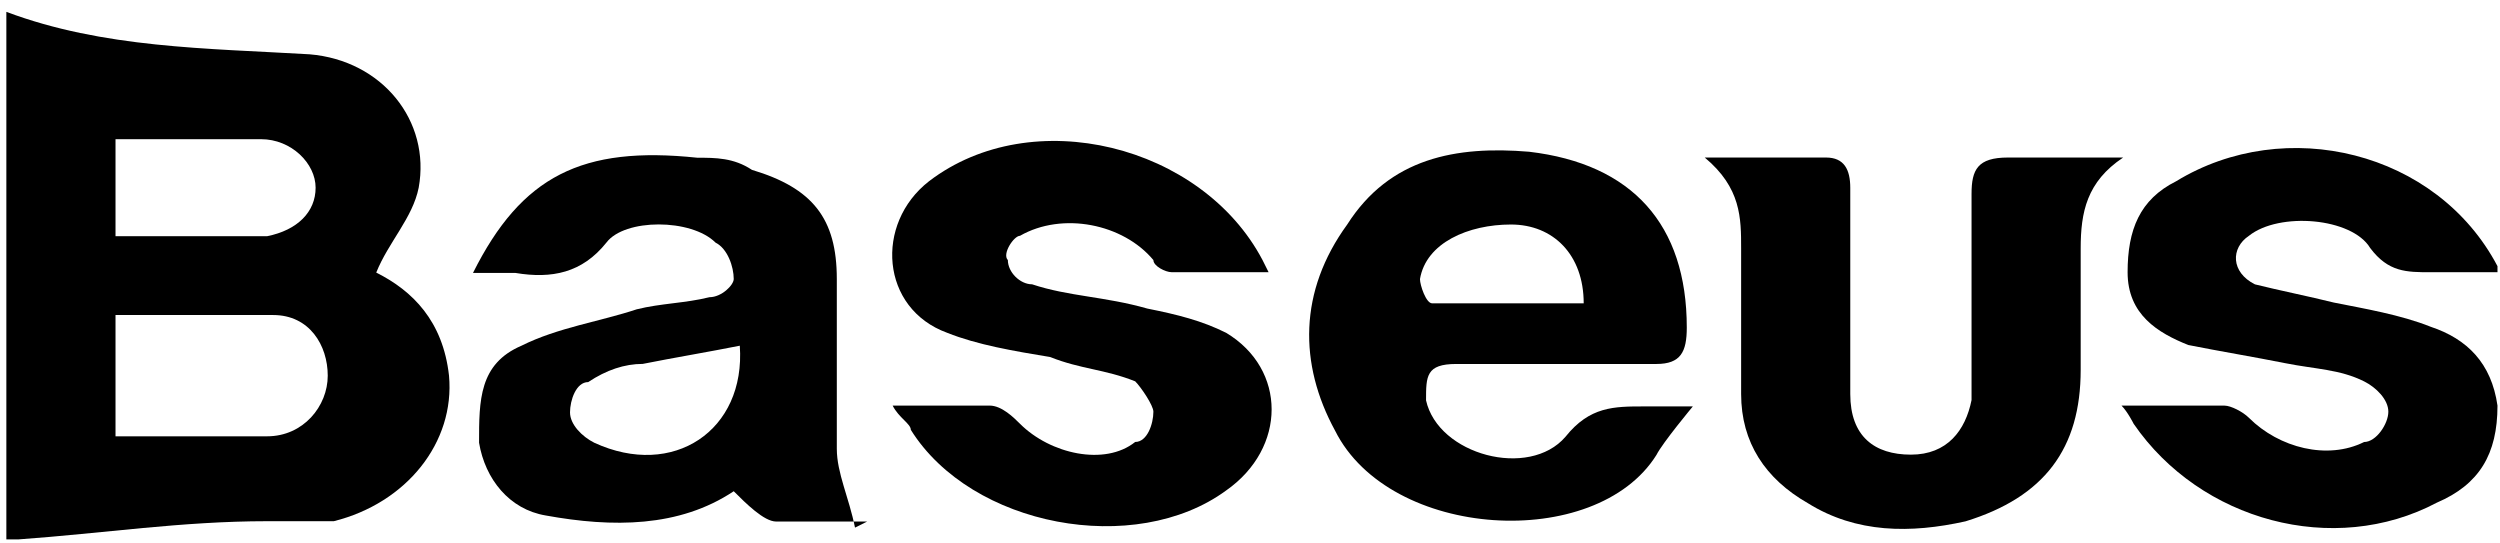
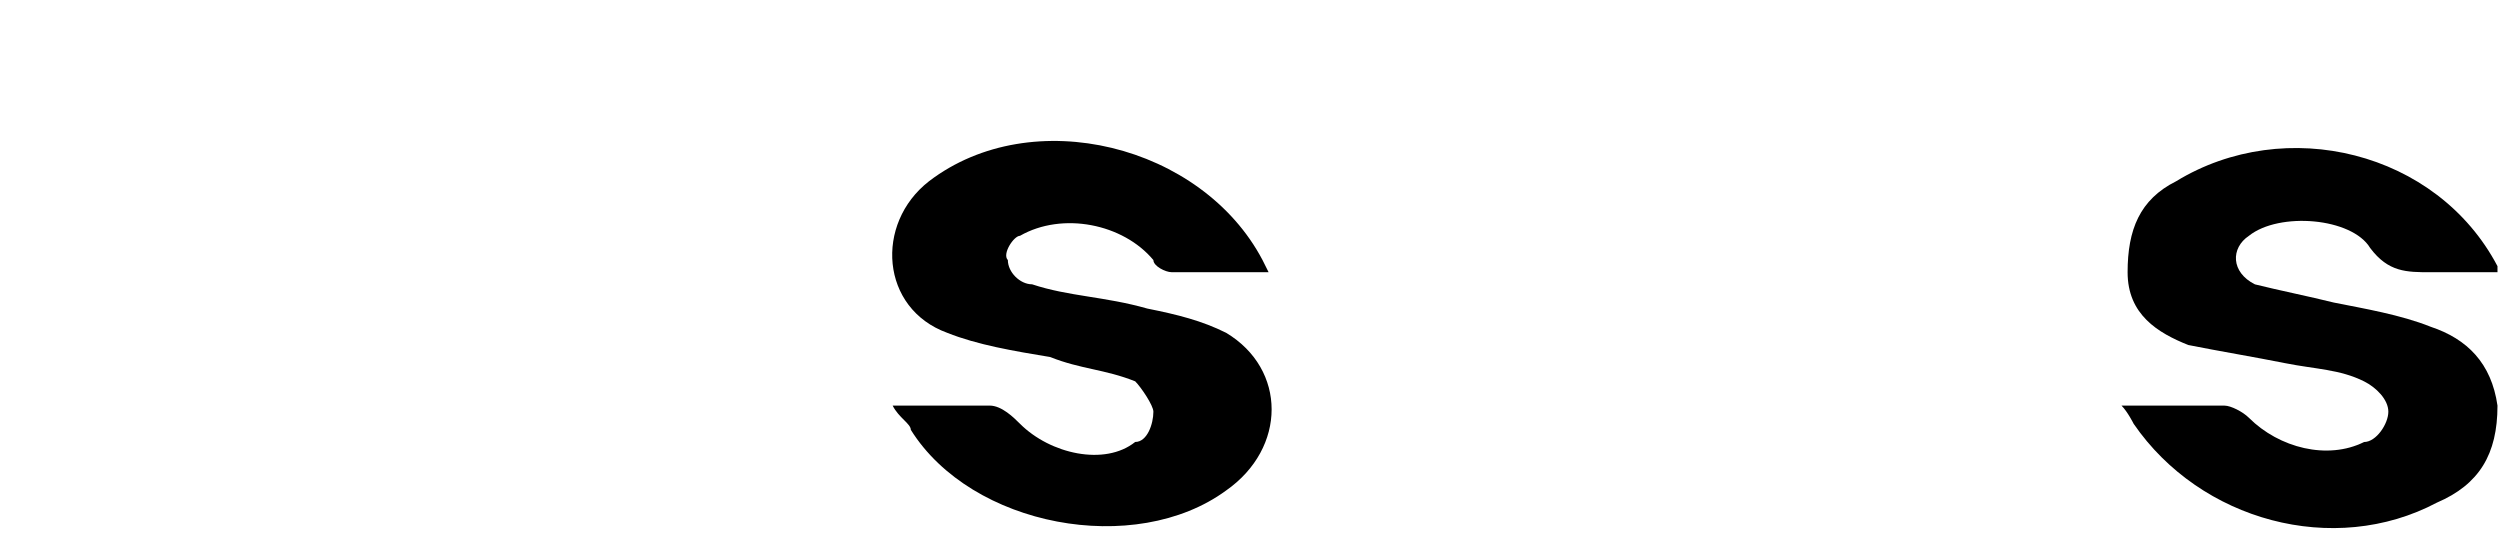
<svg xmlns="http://www.w3.org/2000/svg" width="175" height="38" viewBox="0 0 175 38" fill="none">
  <g id="Group">
-     <path id="Vector" d="M0.445 37.758V0.83C7.237 3.376 14.452 3.376 21.668 3.801C26.762 4.225 30.157 8.47 29.308 13.139C28.884 15.261 27.186 16.959 26.337 19.081C28.884 20.355 31.006 22.477 31.431 26.297C31.855 30.966 28.46 35.211 23.366 36.484C21.668 36.484 19.97 36.484 18.697 36.484C12.755 36.484 7.237 37.333 1.294 37.758H0.445ZM8.086 22.052V30.542C11.906 30.542 15.301 30.542 18.697 30.542C21.244 30.542 22.942 28.419 22.942 26.297C22.942 24.175 21.668 22.052 19.122 22.052C15.301 22.052 11.481 22.052 7.661 22.052H8.086ZM8.086 9.319V16.535C11.481 16.535 14.452 16.535 17.424 16.535C17.848 16.535 18.273 16.535 18.697 16.535C20.819 16.11 22.093 14.837 22.093 13.139C22.093 11.441 20.395 9.743 18.273 9.743C14.877 9.743 11.481 9.743 8.086 9.743V9.319Z" fill="black" />
-     <path id="Vector_2" d="M60.699 36.508C60.699 36.508 56.455 36.508 54.332 36.508C53.483 36.508 52.21 35.235 51.361 34.386C47.541 36.933 42.872 36.933 38.203 36.084C35.656 35.66 33.958 33.537 33.534 30.991C33.534 28.019 33.534 25.473 36.505 24.199C39.052 22.926 42.023 22.501 44.57 21.652C46.268 21.228 47.965 21.228 49.663 20.804C50.512 20.804 51.361 19.955 51.361 19.53C51.361 18.681 50.937 17.408 50.088 16.983C48.39 15.286 43.721 15.286 42.447 16.983C40.75 19.106 38.627 19.53 36.081 19.106C35.232 19.106 34.383 19.106 33.109 19.106C36.505 12.314 40.75 10.192 48.814 11.041C50.088 11.041 51.361 11.041 52.635 11.89C56.879 13.163 58.577 15.286 58.577 19.53C58.577 23.35 58.577 27.17 58.577 31.415C58.577 33.113 59.426 34.811 59.85 36.933L60.699 36.508ZM51.786 24.199C49.663 24.624 47.117 25.048 44.994 25.473C43.721 25.473 42.447 25.897 41.174 26.746C40.325 26.746 39.901 28.019 39.901 28.868C39.901 29.717 40.75 30.566 41.599 30.991C47.117 33.537 52.21 30.142 51.786 24.199Z" fill="black" />
-     <path id="Vector_3" d="M118.499 28.449C118.499 28.449 116.377 30.996 115.952 31.845C111.708 38.636 97.276 37.787 93.456 30.147C90.909 25.478 90.909 20.384 94.305 15.716C97.276 11.046 101.945 10.197 107.039 10.622C114.254 11.471 118.075 15.716 118.075 22.931C118.075 24.629 117.65 25.478 115.952 25.478C111.283 25.478 106.614 25.478 101.945 25.478C99.823 25.478 99.823 26.327 99.823 28.025C100.672 31.845 107.039 33.543 109.585 30.572C111.283 28.449 112.981 28.449 115.103 28.449C116.377 28.449 117.226 28.449 118.923 28.449H118.499ZM110.859 21.233C110.859 17.838 108.736 15.716 105.765 15.716C102.794 15.716 99.823 16.989 99.398 19.536C99.398 19.96 99.823 21.233 100.247 21.233C103.643 21.233 107.463 21.233 110.859 21.233Z" fill="black" />
    <path id="Vector_4" d="M88.801 19.053C86.679 19.053 84.557 19.053 82.01 19.053C81.586 19.053 80.737 18.628 80.737 18.204C78.614 15.657 74.37 14.808 71.399 16.506C70.974 16.506 70.125 17.779 70.55 18.204C70.55 19.053 71.399 19.902 72.248 19.902C74.794 20.751 77.341 20.751 80.312 21.599C82.434 22.024 84.132 22.448 85.83 23.297C90.075 25.844 90.075 31.362 85.83 34.333C79.463 39.002 68.003 36.88 63.758 30.089C63.758 29.664 62.909 29.24 62.485 28.391C65.032 28.391 67.154 28.391 69.276 28.391C70.125 28.391 70.974 29.24 71.399 29.664C73.521 31.787 77.341 32.635 79.463 30.938C80.312 30.938 80.737 29.664 80.737 28.815C80.737 28.391 79.888 27.117 79.463 26.693C77.341 25.844 75.643 25.844 73.521 24.995C70.974 24.571 68.427 24.146 66.305 23.297C61.636 21.599 61.212 15.657 65.032 12.686C72.248 7.168 84.132 10.139 88.377 18.204L88.801 19.053Z" fill="black" />
    <path id="Vector_5" d="M174.824 19.056C174.824 19.056 171.429 19.056 170.155 19.056C168.457 19.056 167.184 19.056 165.911 17.358C164.637 15.236 159.544 14.812 157.421 16.509C156.148 17.358 156.148 19.056 157.846 19.905C159.544 20.329 161.666 20.754 163.364 21.178C165.486 21.603 168.033 22.027 170.155 22.876C172.702 23.725 174.4 25.423 174.824 28.394C174.824 31.79 173.551 33.912 170.58 35.185C163.364 39.006 154.026 36.459 149.357 29.668C149.357 29.668 148.932 28.819 148.508 28.394C151.055 28.394 153.601 28.394 155.724 28.394C156.148 28.394 156.997 28.819 157.421 29.243C159.544 31.365 162.939 32.214 165.486 30.941C166.335 30.941 167.184 29.668 167.184 28.819C167.184 27.97 166.335 27.121 165.486 26.696C163.788 25.847 162.09 25.847 159.968 25.423C157.846 24.998 155.299 24.574 153.177 24.15C151.055 23.301 148.932 22.027 148.932 19.056C148.932 16.085 149.781 13.963 152.328 12.689C159.968 8.02 170.58 10.567 174.824 18.632V19.056Z" fill="black" />
-     <path id="Vector_6" d="M119.332 11.027C122.728 11.027 125.274 11.027 127.821 11.027C129.095 11.027 129.519 11.876 129.519 13.149C129.519 17.818 129.519 22.912 129.519 27.581C129.519 30.552 131.217 31.825 133.764 31.825C136.31 31.825 137.584 30.128 138.008 28.005C138.008 23.336 138.008 18.243 138.008 13.574C138.008 11.876 138.433 11.027 140.555 11.027C143.102 11.027 145.648 11.027 148.62 11.027C146.073 12.725 145.648 14.847 145.648 17.394C145.648 20.365 145.648 22.912 145.648 25.883C145.648 31.401 143.102 34.797 137.584 36.494C133.764 37.343 129.943 37.343 126.548 35.221C123.577 33.523 121.879 30.976 121.879 27.581C121.879 24.185 121.879 20.789 121.879 17.394C121.879 15.271 121.879 13.149 119.332 11.027Z" fill="black" />
  </g>
</svg>